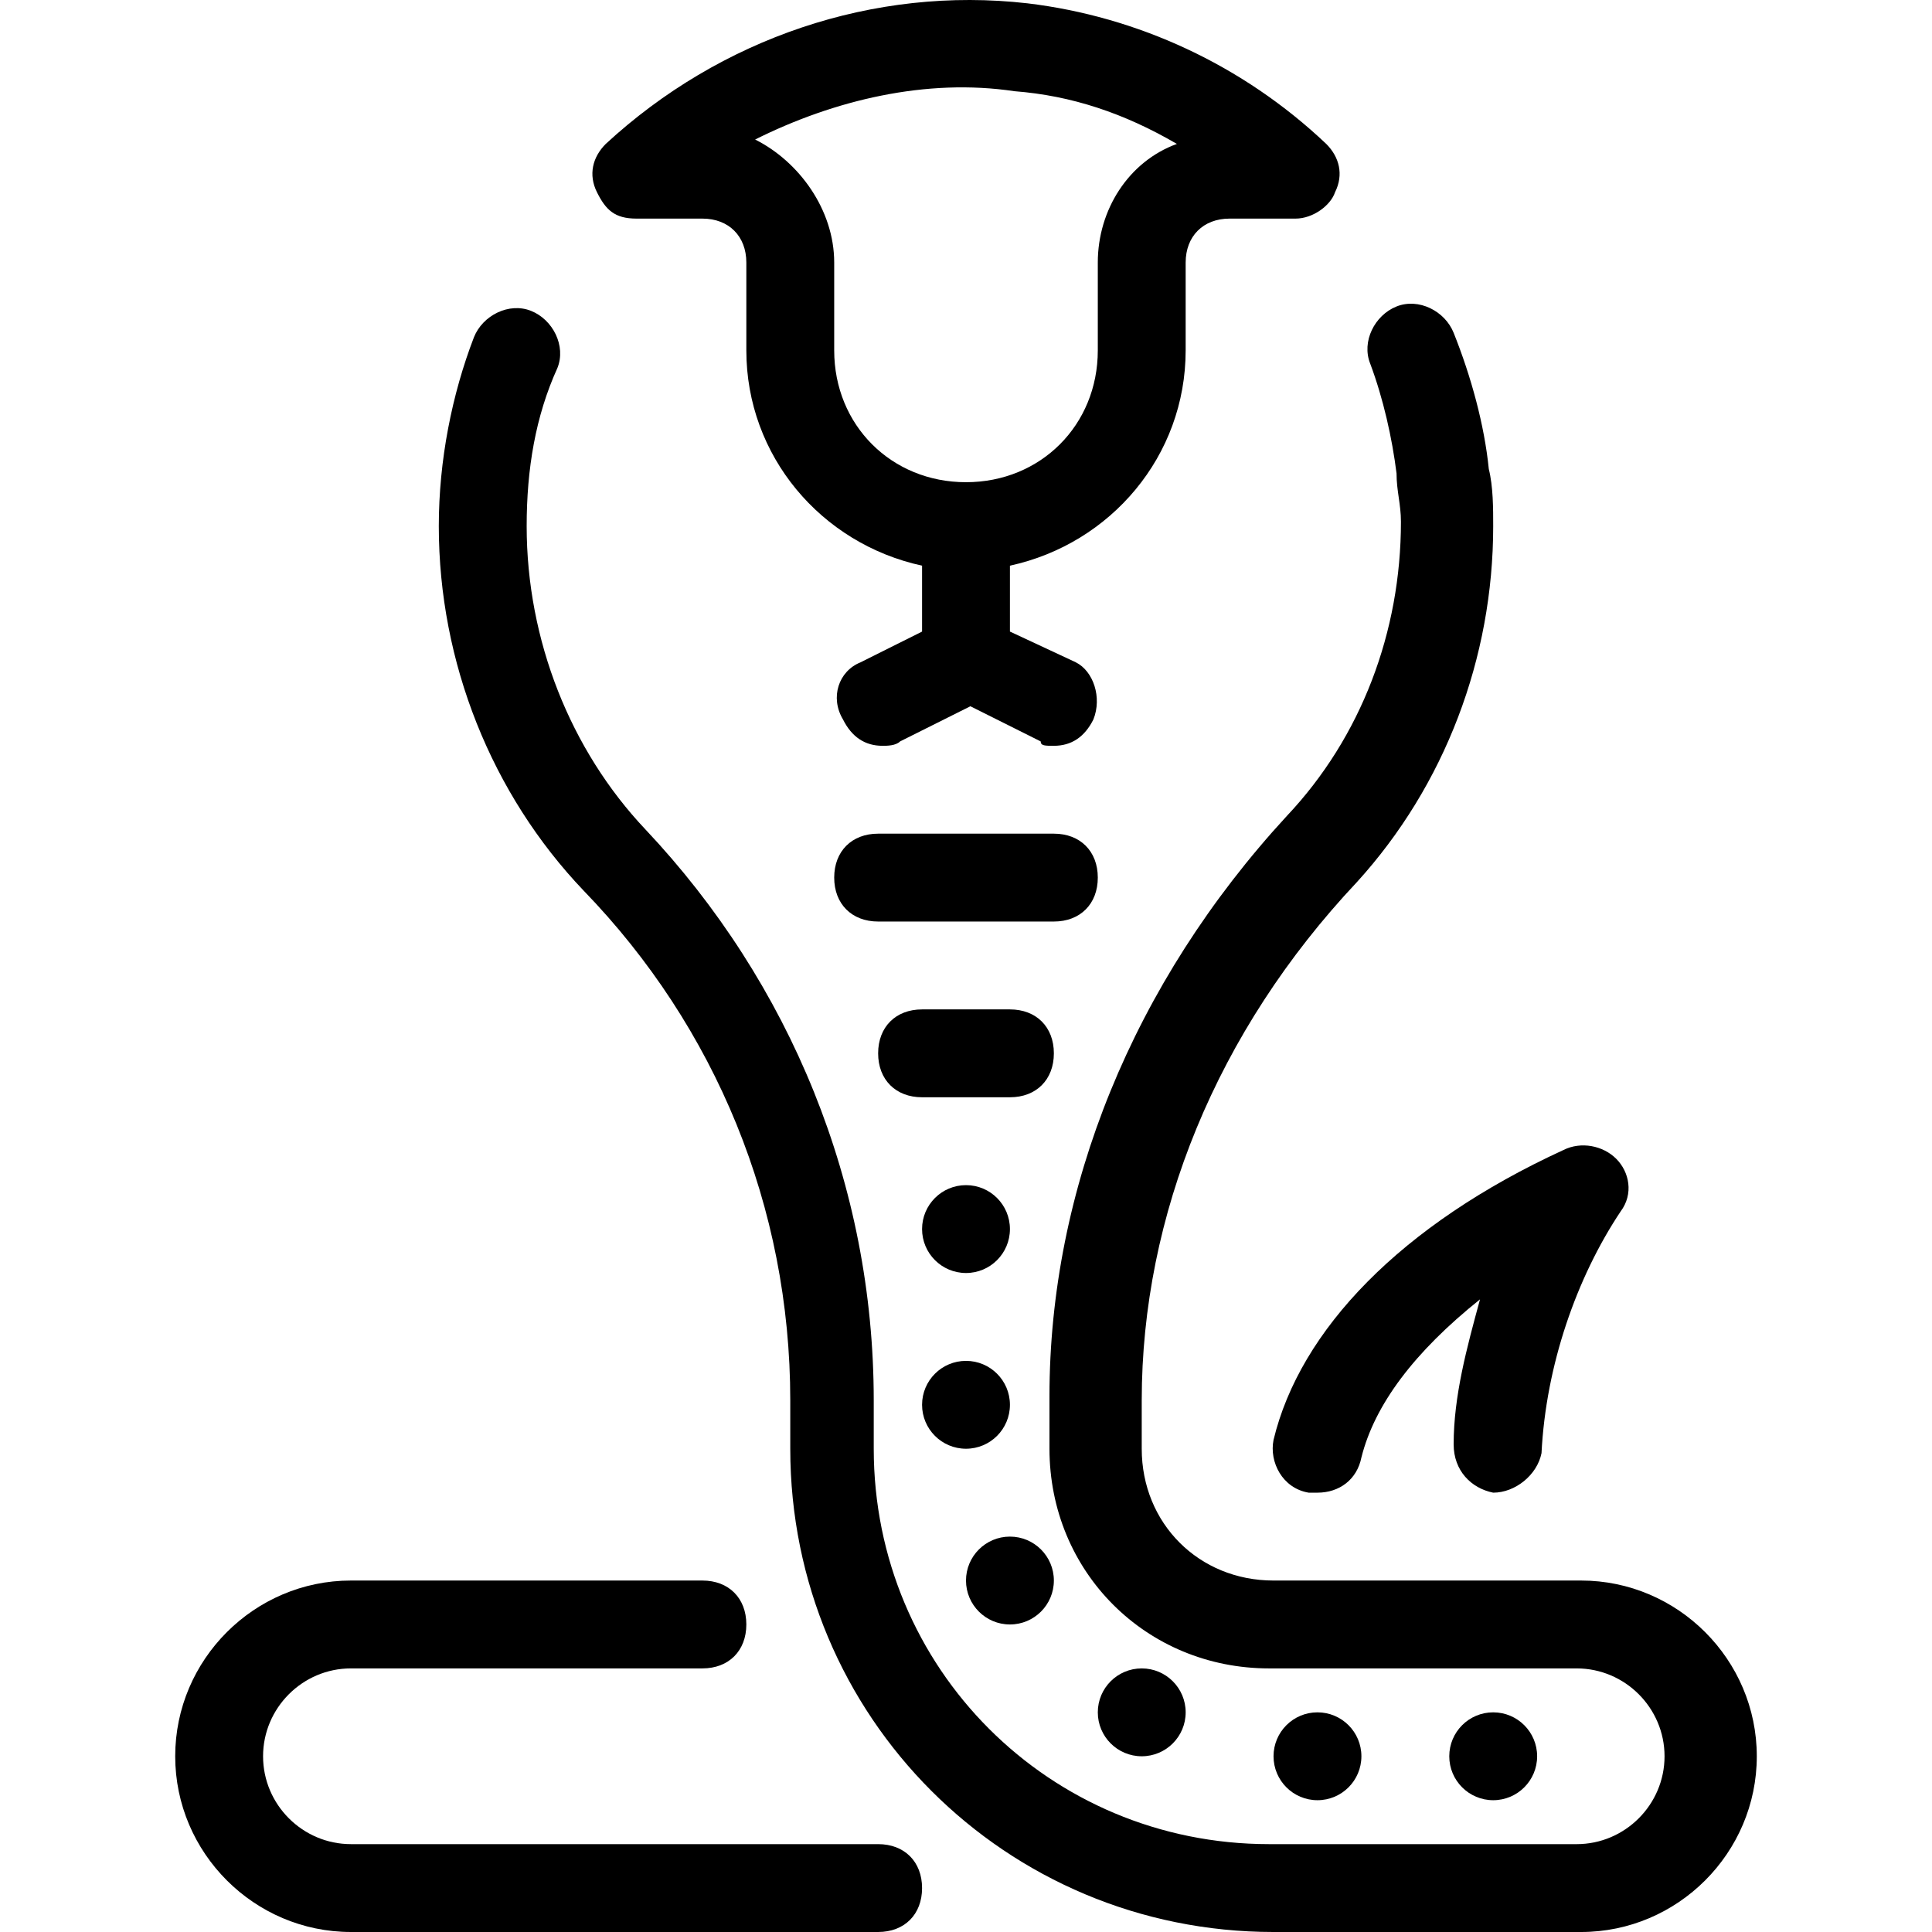
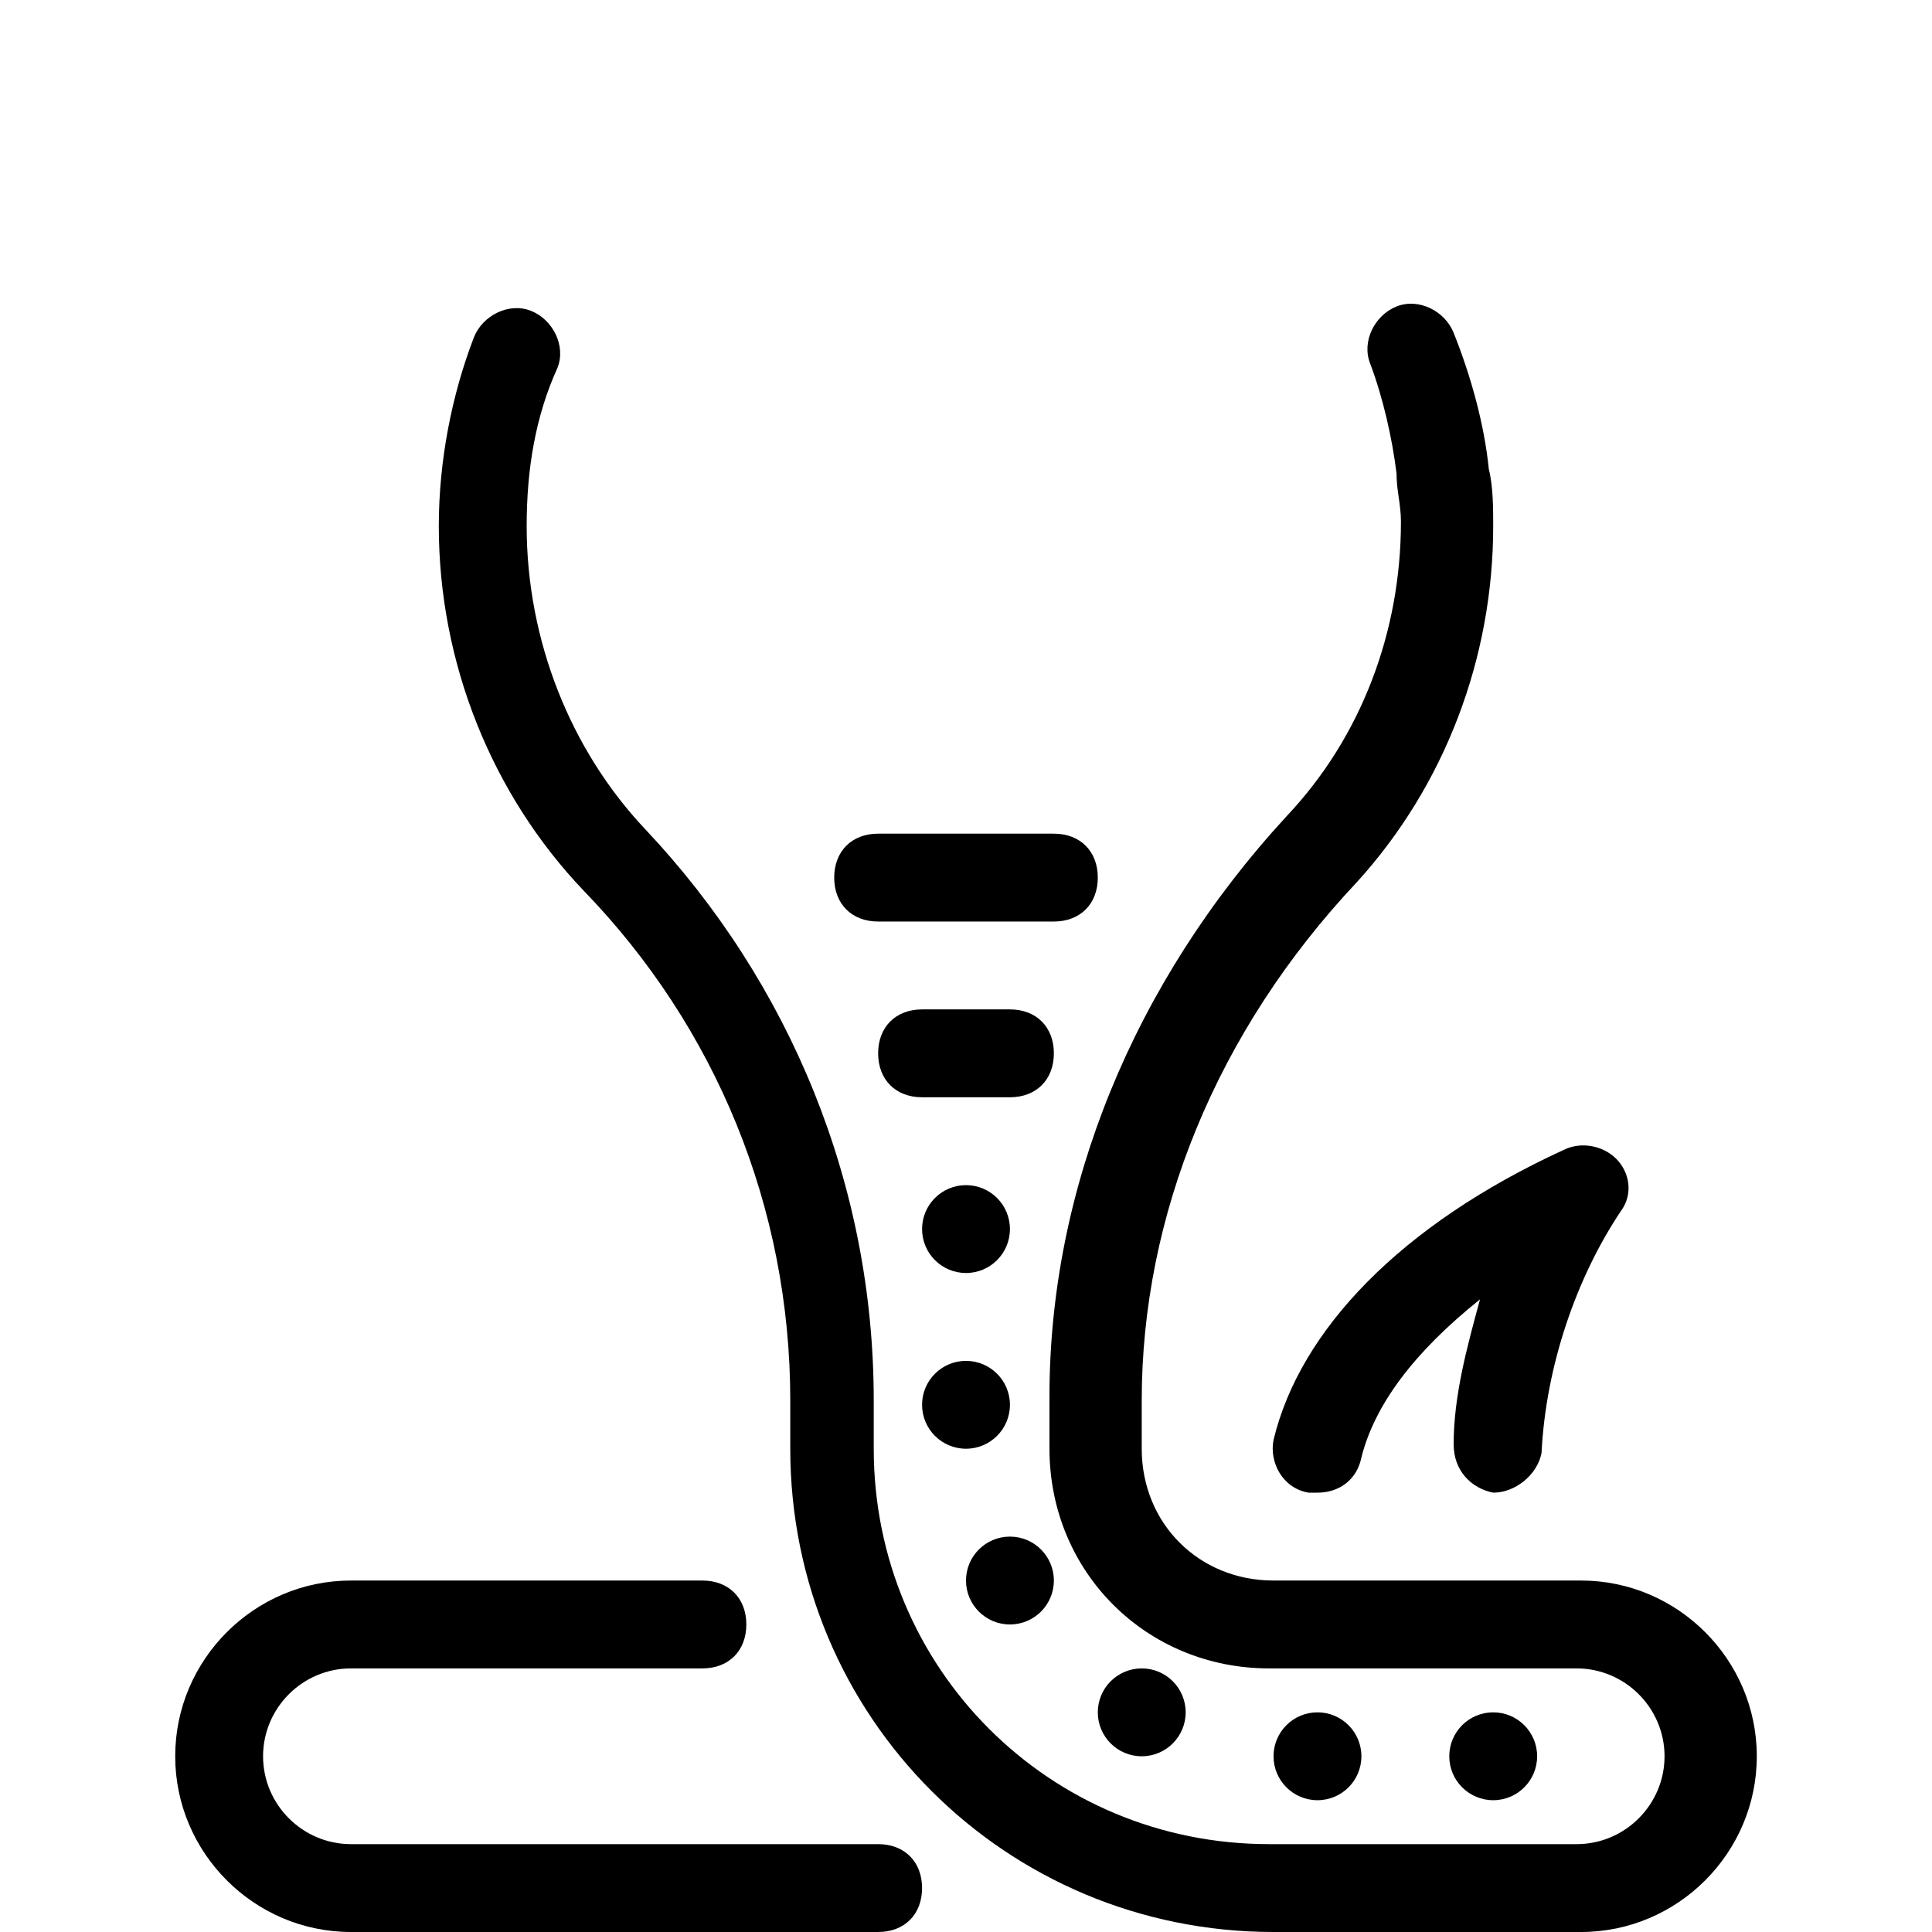
<svg xmlns="http://www.w3.org/2000/svg" version="1.1" id="Layer_1" x="0px" y="0px" viewBox="0 0 511.718 511.718" style="enable-background:new 0 0 511.718 511.718;" xml:space="preserve">
  <g>
    <g>
      <circle cx="255.859" cy="372.082" r="11.636" />
    </g>
  </g>
  <g>
    <g>
      <circle cx="255.859" cy="325.537" r="11.636" />
    </g>
  </g>
  <g>
    <g>
      <circle cx="267.496" cy="418.628" r="11.636" />
    </g>
  </g>
  <g>
    <g>
      <circle cx="302.405" cy="453.537" r="11.636" />
    </g>
  </g>
  <g>
    <g>
      <circle cx="348.95" cy="465.173" r="11.636" />
    </g>
  </g>
  <g>
    <g>
      <circle cx="395.496" cy="465.173" r="11.636" />
    </g>
  </g>
  <g>
    <g>
      <path d="M428.077,306.918c-3.491-3.491-9.309-4.655-13.964-2.327c-43.055,19.782-69.818,47.709-76.8,76.8    c-1.164,5.818,2.327,12.8,9.309,13.964c1.164,0,1.164,0,2.327,0c5.818,0,10.473-3.491,11.636-9.309    c3.491-13.964,13.964-27.927,31.418-41.891c-3.491,12.8-6.982,25.6-6.982,38.4c0,6.982,4.655,11.636,10.473,12.8    c5.818,0,11.636-4.655,12.8-10.473c1.164-23.273,9.309-46.545,20.945-64C432.732,316.228,431.568,310.409,428.077,306.918z" />
    </g>
  </g>
  <g>
    <g>
      <path d="M232.586,488.446H92.95c-12.8,0-23.273-10.473-23.273-23.273c0-12.8,10.473-23.273,23.273-23.273h93.091    c6.982,0,11.636-4.655,11.636-11.636s-4.655-11.636-11.636-11.636H92.95c-25.6,0-46.545,20.945-46.545,46.545    c0,25.6,20.945,46.545,46.545,46.545h139.636c6.982,0,11.636-4.655,11.636-11.636S239.568,488.446,232.586,488.446z" />
    </g>
  </g>
  <g>
    <g>
      <path d="M418.768,418.628h-81.455c-19.782,0-34.909-15.127-34.909-34.909v-12.8c0-48.873,19.782-97.745,57.018-137.309    c23.273-25.6,36.073-59.345,36.073-94.255c0-4.655,0-10.473-1.164-15.127c-1.164-11.636-4.655-24.436-9.309-36.073    c-2.327-5.818-9.309-9.309-15.127-6.982c-5.818,2.327-9.309,9.309-6.982,15.127c3.491,9.309,5.818,19.782,6.982,29.091    c0,4.655,1.164,8.145,1.164,12.8c0,29.091-10.473,57.018-30.255,77.964c-40.727,44.218-62.836,98.909-62.836,153.6v13.964    c0,32.582,25.6,58.182,58.182,58.182h81.455c12.8,0,23.273,10.473,23.273,23.273c0,12.8-10.473,23.273-23.273,23.273H336.15    c-58.182,0-104.727-46.545-104.727-104.727v-12.8c0-57.018-22.109-110.545-60.509-151.273    c-19.782-20.945-31.418-50.036-31.418-80.291c0-15.127,2.327-29.091,8.145-41.891c2.327-5.818-1.164-12.8-6.982-15.127    s-12.8,1.164-15.127,6.982c-5.818,15.127-9.309,32.582-9.309,50.036c0,36.073,13.964,70.982,38.4,96.582    c34.909,36.073,54.691,83.782,54.691,134.982v12.8c0,70.982,57.018,128,128,128h81.455c25.6,0,46.545-20.945,46.545-46.545    C465.314,439.573,444.368,418.628,418.768,418.628z" />
    </g>
  </g>
  <g>
    <g>
      <path d="M279.132,220.809h-46.545c-6.982,0-11.636,4.655-11.636,11.636s4.655,11.636,11.636,11.636h46.545    c6.982,0,11.636-4.655,11.636-11.636S286.114,220.809,279.132,220.809z" />
    </g>
  </g>
  <g>
    <g>
      <path d="M267.496,267.355h-23.273c-6.982,0-11.636,4.655-11.636,11.636c0,6.982,4.655,11.636,11.636,11.636h23.273    c6.982,0,11.636-4.655,11.636-11.636C279.132,272.009,274.477,267.355,267.496,267.355z" />
    </g>
  </g>
  <g>
    <g>
-       <path d="M351.277,38.118C329.168,17.173,301.241,4.373,272.15,0.882c-40.727-4.655-81.455,9.309-111.709,37.236    c-3.491,3.491-4.655,8.145-2.327,12.8s4.655,6.982,10.473,6.982h17.455c6.982,0,11.636,4.655,11.636,11.636v23.273    c0,27.927,19.782,51.2,46.545,57.018v1.164v16.291l-16.291,8.145c-5.818,2.327-8.146,9.309-4.655,15.127    c2.327,4.655,5.818,6.982,10.473,6.982c1.164,0,3.491,0,4.655-1.164l18.618-9.309l18.618,9.309c0,1.164,1.164,1.164,3.491,1.164    c4.655,0,8.145-2.327,10.473-6.982c2.327-5.818,0-12.8-4.655-15.127l-17.455-8.145v-16.291v-1.164    c26.764-5.818,46.545-29.091,46.545-57.018V69.537c0-6.982,4.655-11.636,11.636-11.636h17.455c4.655,0,9.309-3.491,10.473-6.982    C355.932,46.264,354.768,41.609,351.277,38.118z M290.768,69.537v23.273c0,19.782-15.127,34.909-34.909,34.909    c-19.782,0-34.909-15.127-34.909-34.909V69.537c0-13.964-9.309-26.764-20.945-32.582c20.945-10.473,45.382-16.291,68.655-12.8    c15.127,1.164,29.091,5.818,43.055,13.964C298.914,42.773,290.768,55.573,290.768,69.537z" />
-     </g>
+       </g>
  </g>
  <g>
</g>
  <g>
</g>
  <g>
</g>
  <g>
</g>
  <g>
</g>
  <g>
</g>
  <g>
</g>
  <g>
</g>
  <g>
</g>
  <g>
</g>
  <g>
</g>
  <g>
</g>
  <g>
</g>
  <g>
</g>
  <g>
</g>
</svg>